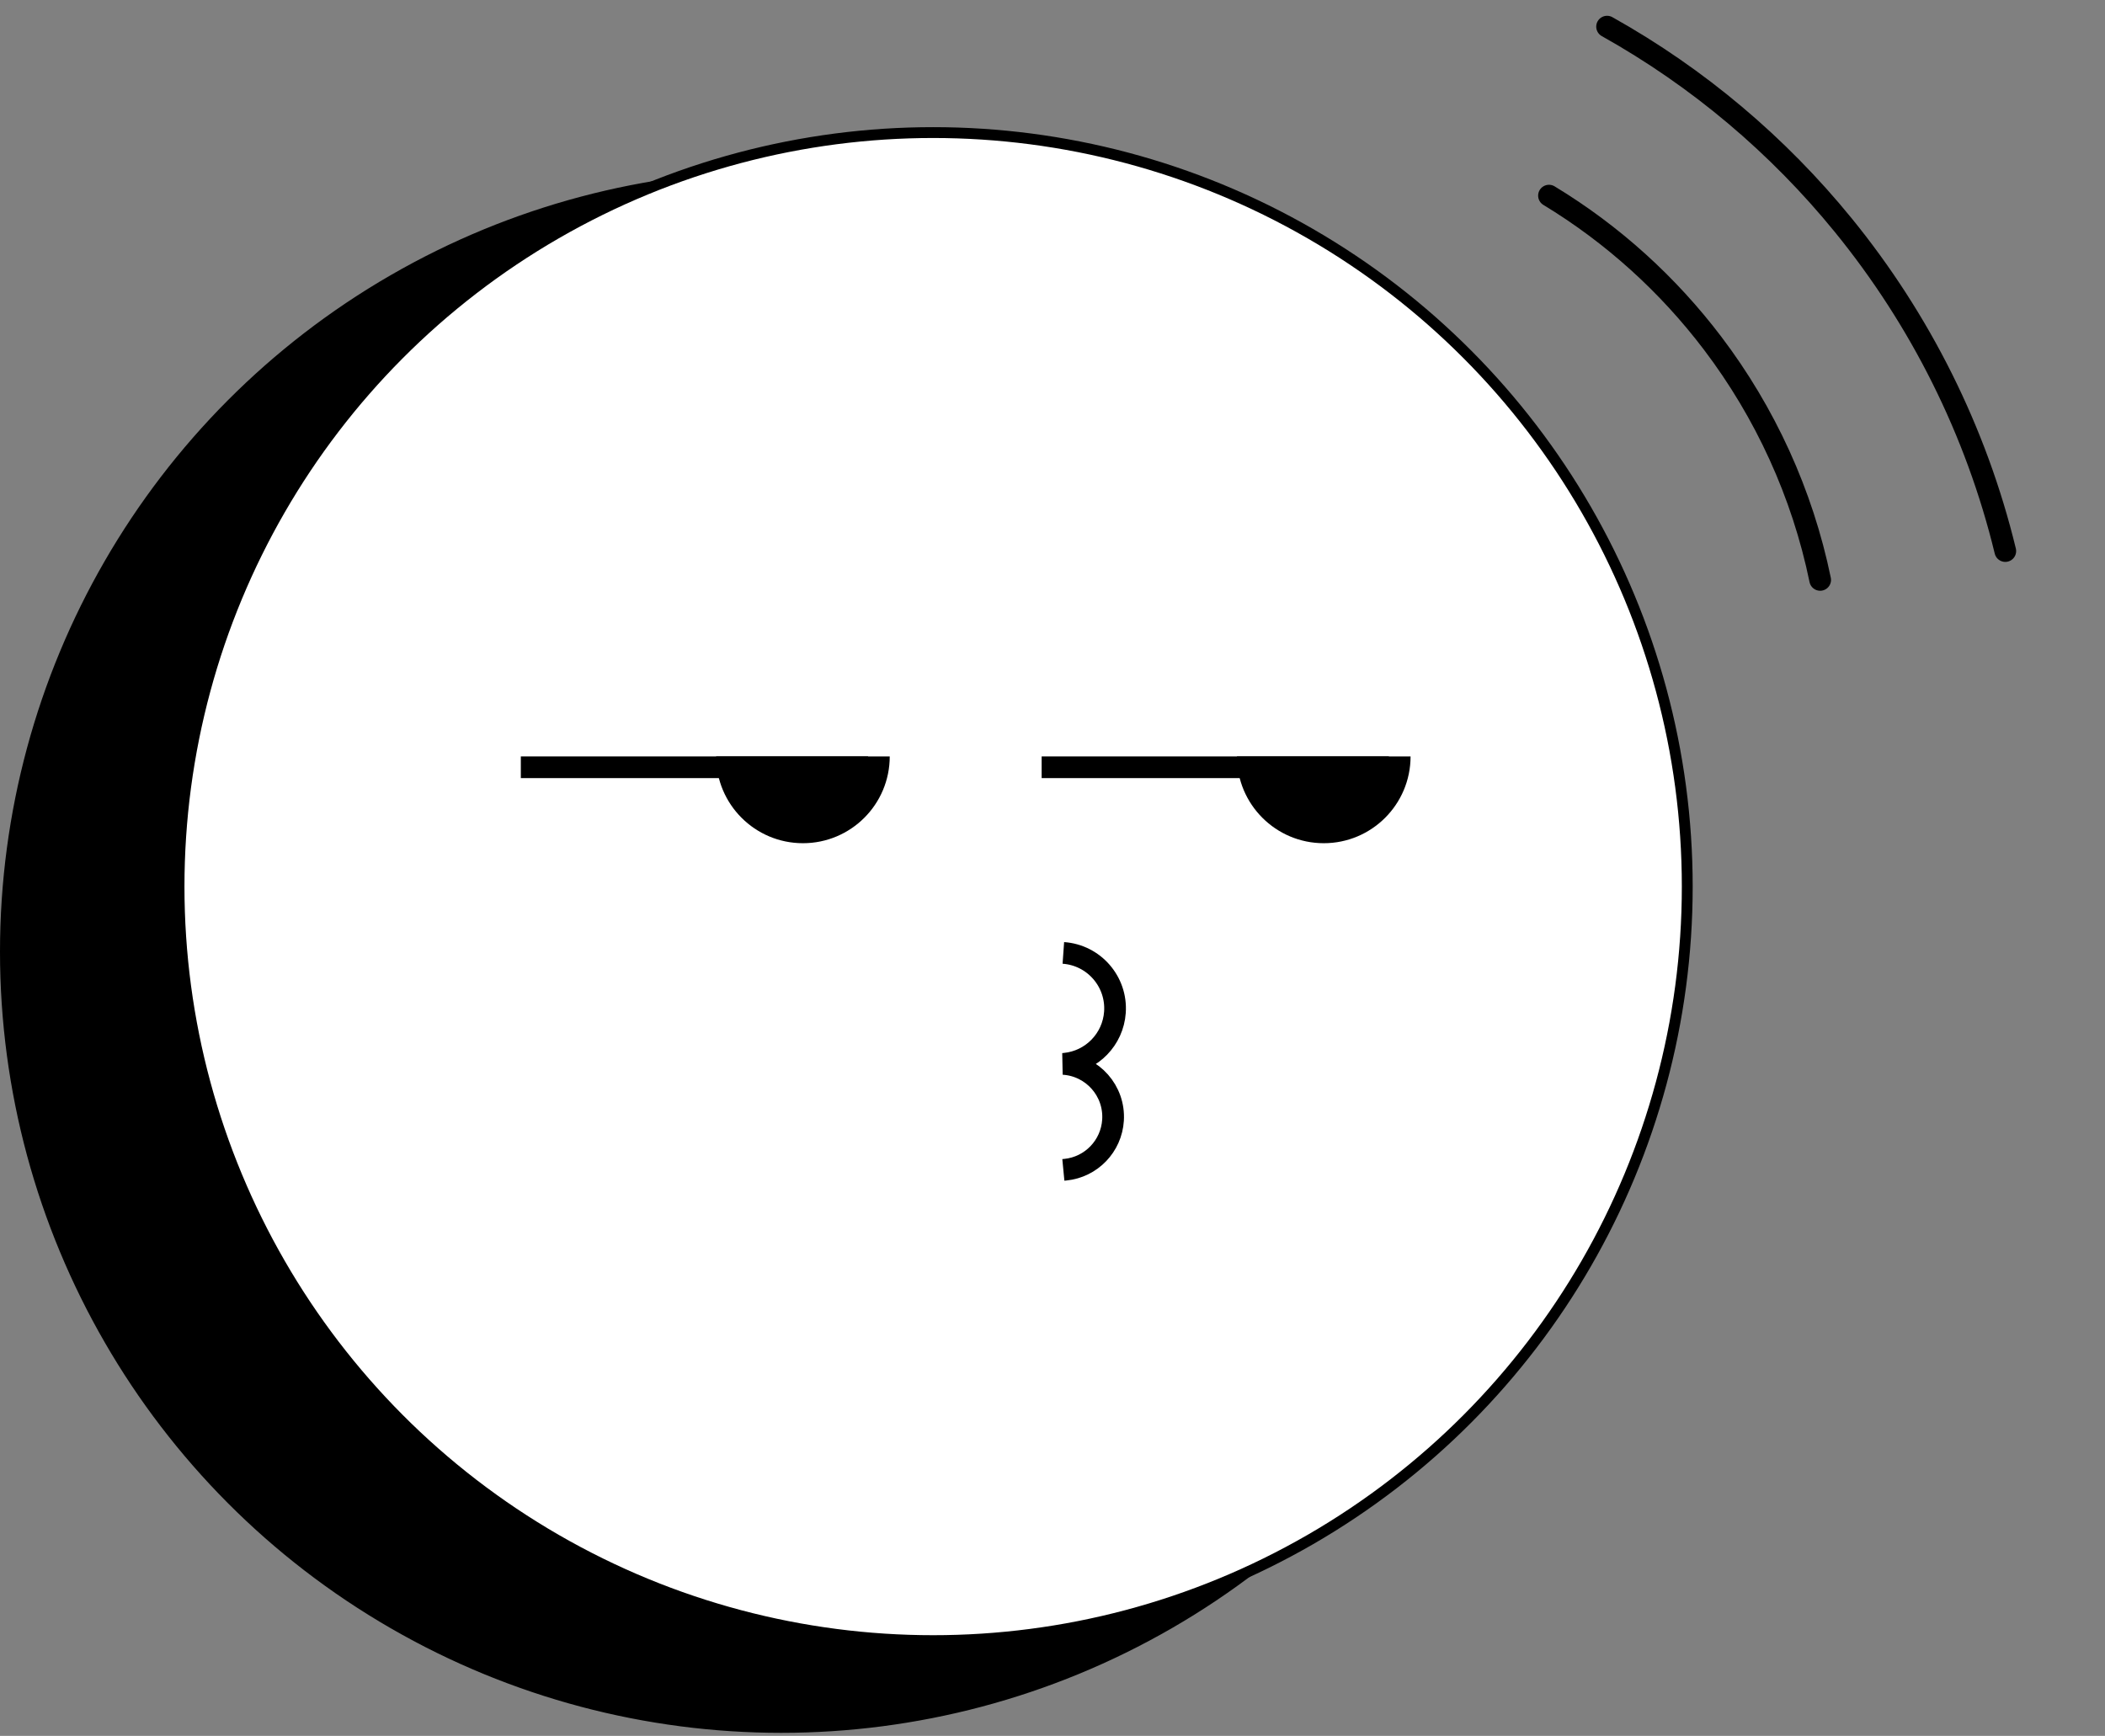
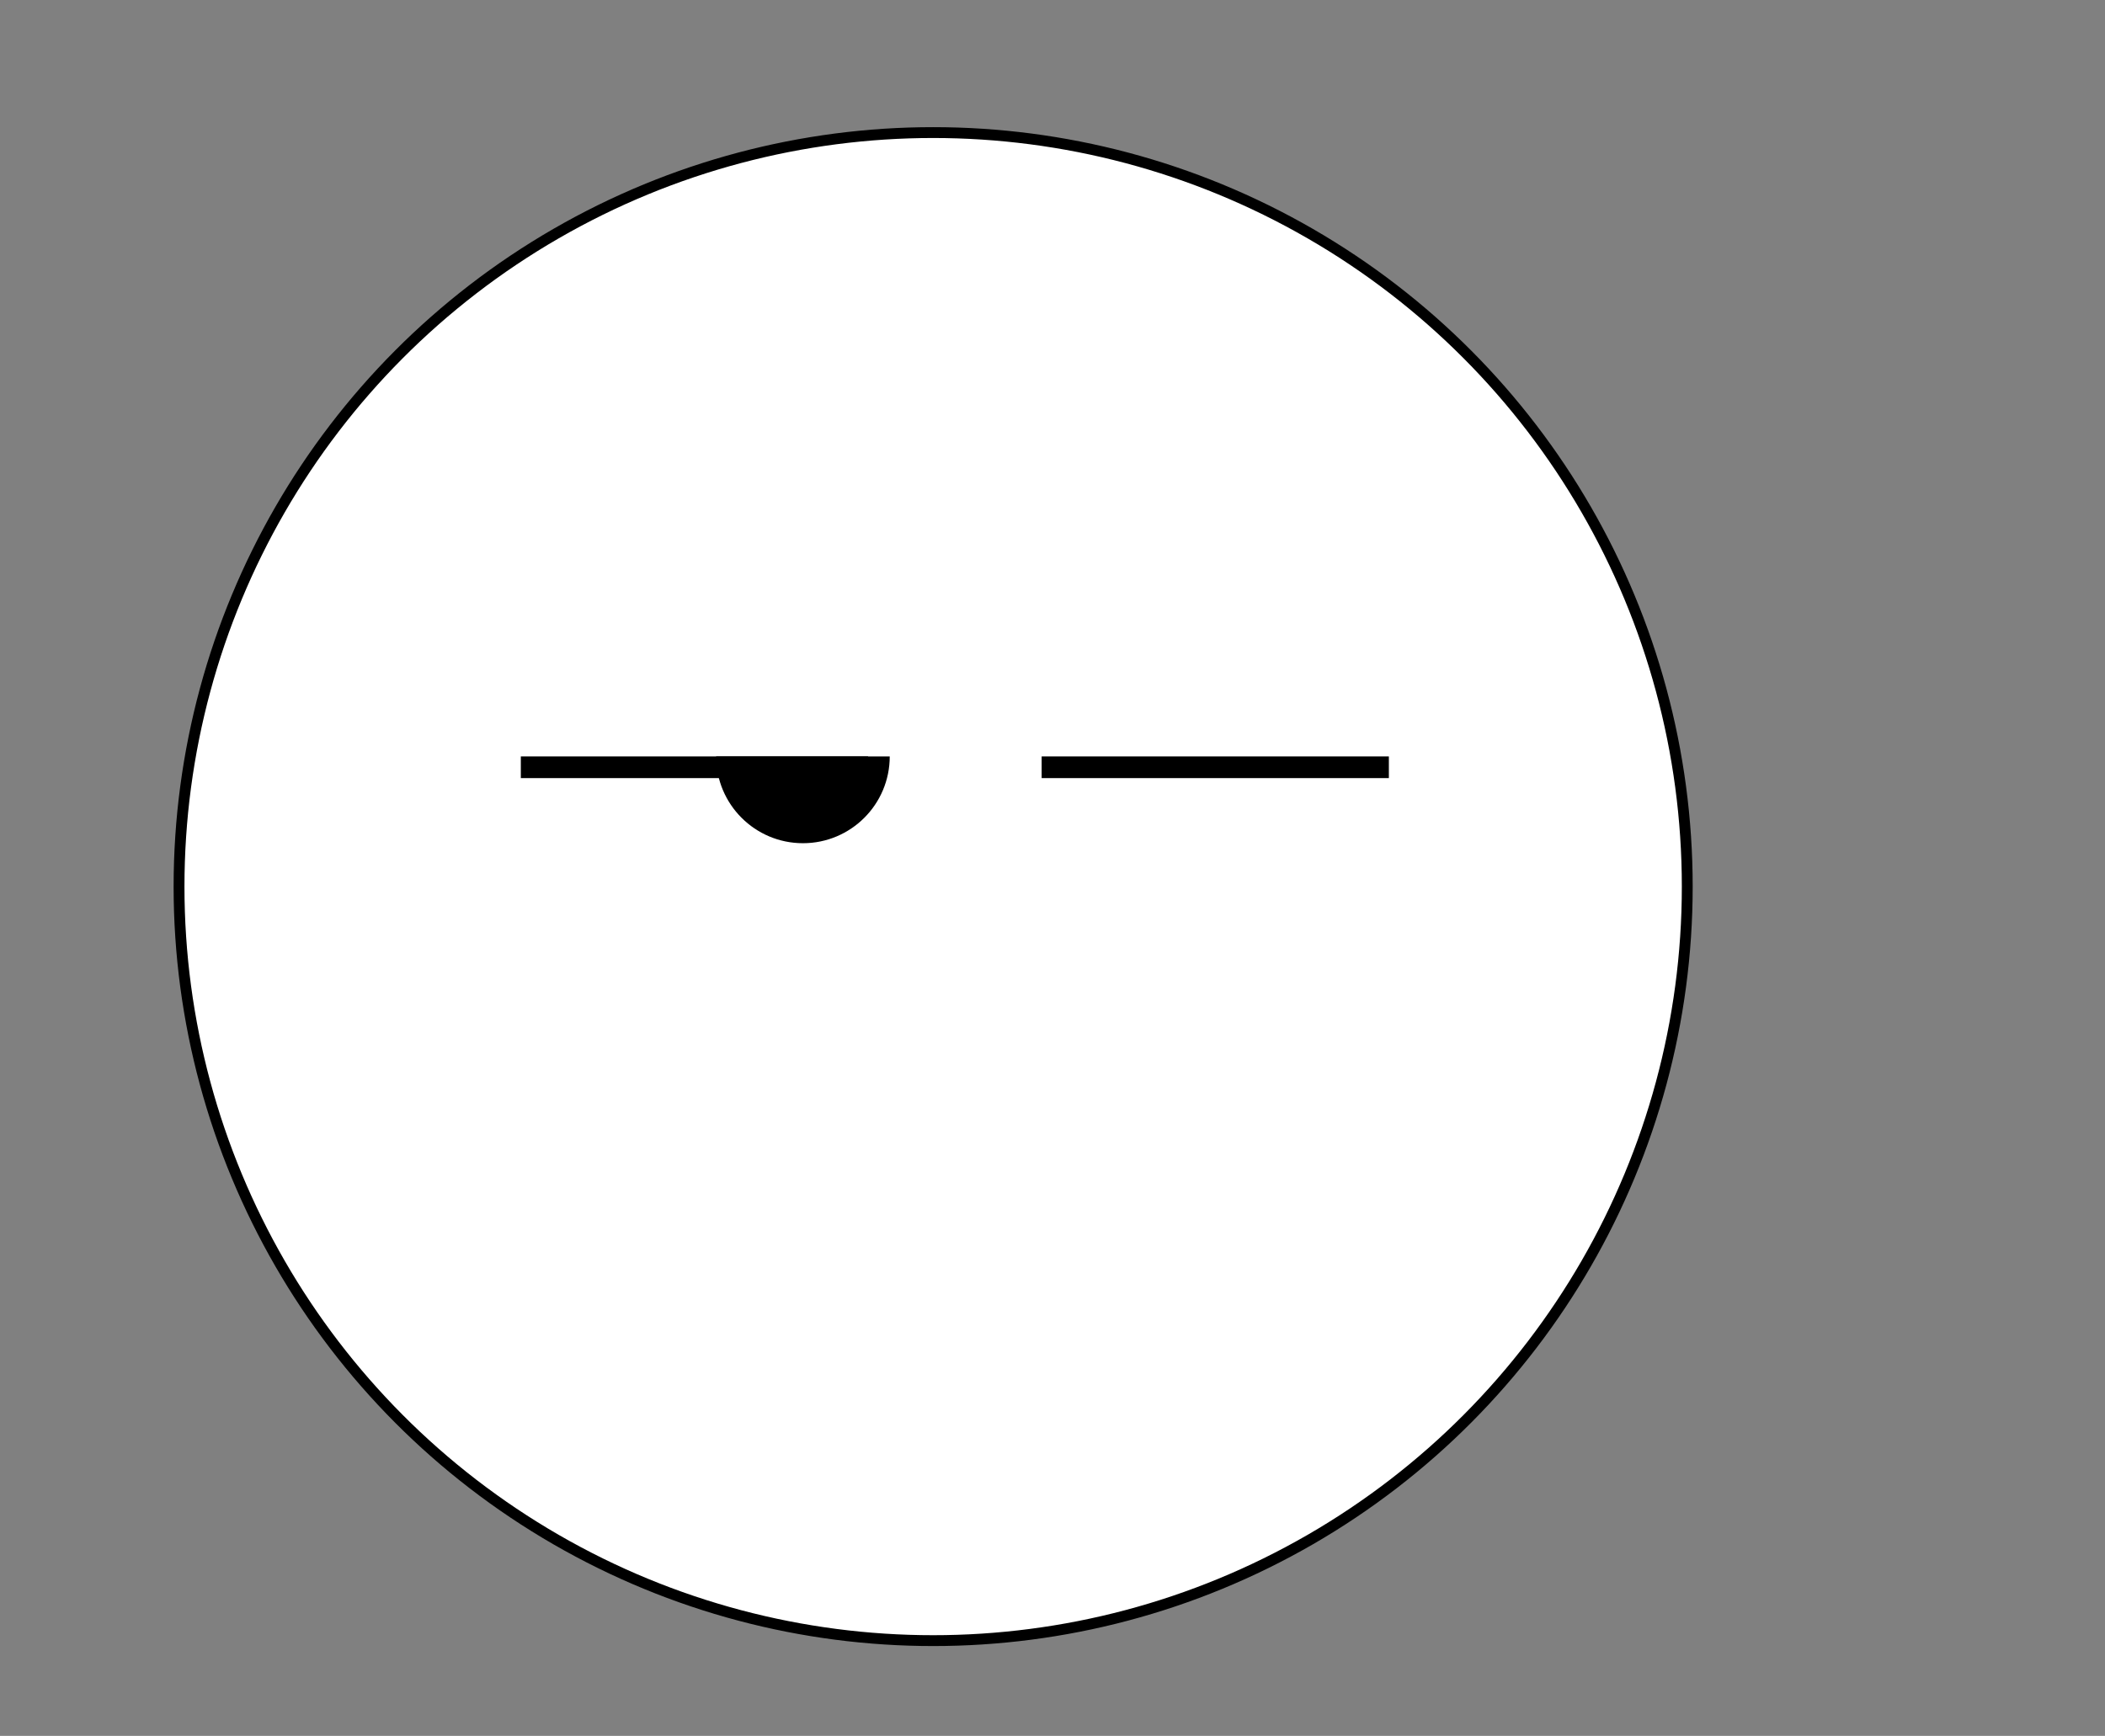
<svg xmlns="http://www.w3.org/2000/svg" width="97px" height="80px" viewBox="0 0 97 80">
  <rect x="0" y="0" width="97" height="80" fill="#808080" stroke="none" />
  <title>Group 121</title>
  <g id="Pages" stroke="none" stroke-width="1" fill="none" fill-rule="evenodd">
    <g id="01-1-Main-Page" transform="translate(-831, -1103)">
      <g id="Group-121" transform="translate(831, 1104)">
-         <circle id="Oval-Copy-4" stroke="#000000" stroke-width="0.5" fill="#000000" cx="36" cy="42.86" r="35.75" />
        <g id="Group-91-Copy-2" transform="translate(82.107, 13.141) scale(-1, 1) rotate(-3) translate(-82.107, -13.141) translate(69.038, 0.667)" stroke="#000000" stroke-linecap="round" stroke-linejoin="round">
-           <path d="M25.171,8.933 C21.937,10.124 18.993,11.914 16.473,14.169 C13.484,16.845 11.093,20.174 9.525,23.933" id="Path" transform="translate(17.348, 16.433) rotate(-8) translate(-17.348, -16.433) " />
-           <path d="M22.943,1.087 C18.415,2.754 14.293,5.261 10.766,8.418 C6.581,12.164 3.233,16.825 1.038,22.087" id="Path-Copy" transform="translate(11.99, 11.587) rotate(-6) translate(-11.99, -11.587) " />
-         </g>
+           </g>
        <circle id="Oval-Copy-5" stroke="#000000" stroke-width="0.5" fill="#FFFFFF" cx="43" cy="39.86" r="34.75" />
        <g id="Group-106" transform="translate(24, 33.86)">
          <g id="Group-101" transform="translate(24, 0)">
-             <path d="M17,0 C17,2.209 15.209,4 13,4 C10.791,4 9,2.209 9,0" id="Path-Copy-7" fill="#000000" />
            <line x1="0" y1="0.5" x2="16" y2="0.5" id="Path-4-Copy-5" stroke="#000000" />
          </g>
          <g id="Group-96">
            <path d="M17,0 C17,2.209 15.209,4 13,4 C10.791,4 9,2.209 9,0" id="Path-Copy-8" fill="#000000" />
            <line x1="0" y1="0.5" x2="16" y2="0.5" id="Path-4-Copy-4" stroke="#000000" />
          </g>
        </g>
-         <path d="M49,42.916 C50.412,43.016 51.476,44.241 51.377,45.653 C51.289,46.897 50.318,47.898 49.077,48.023 L49,48.031 L49,48.031 C50.349,48.115 51.374,49.277 51.289,50.625 C51.214,51.821 50.285,52.787 49.093,52.907 L49,52.916 L49,52.916" id="Path-7-Copy" stroke="#000000" />
      </g>
    </g>
  </g>
</svg>